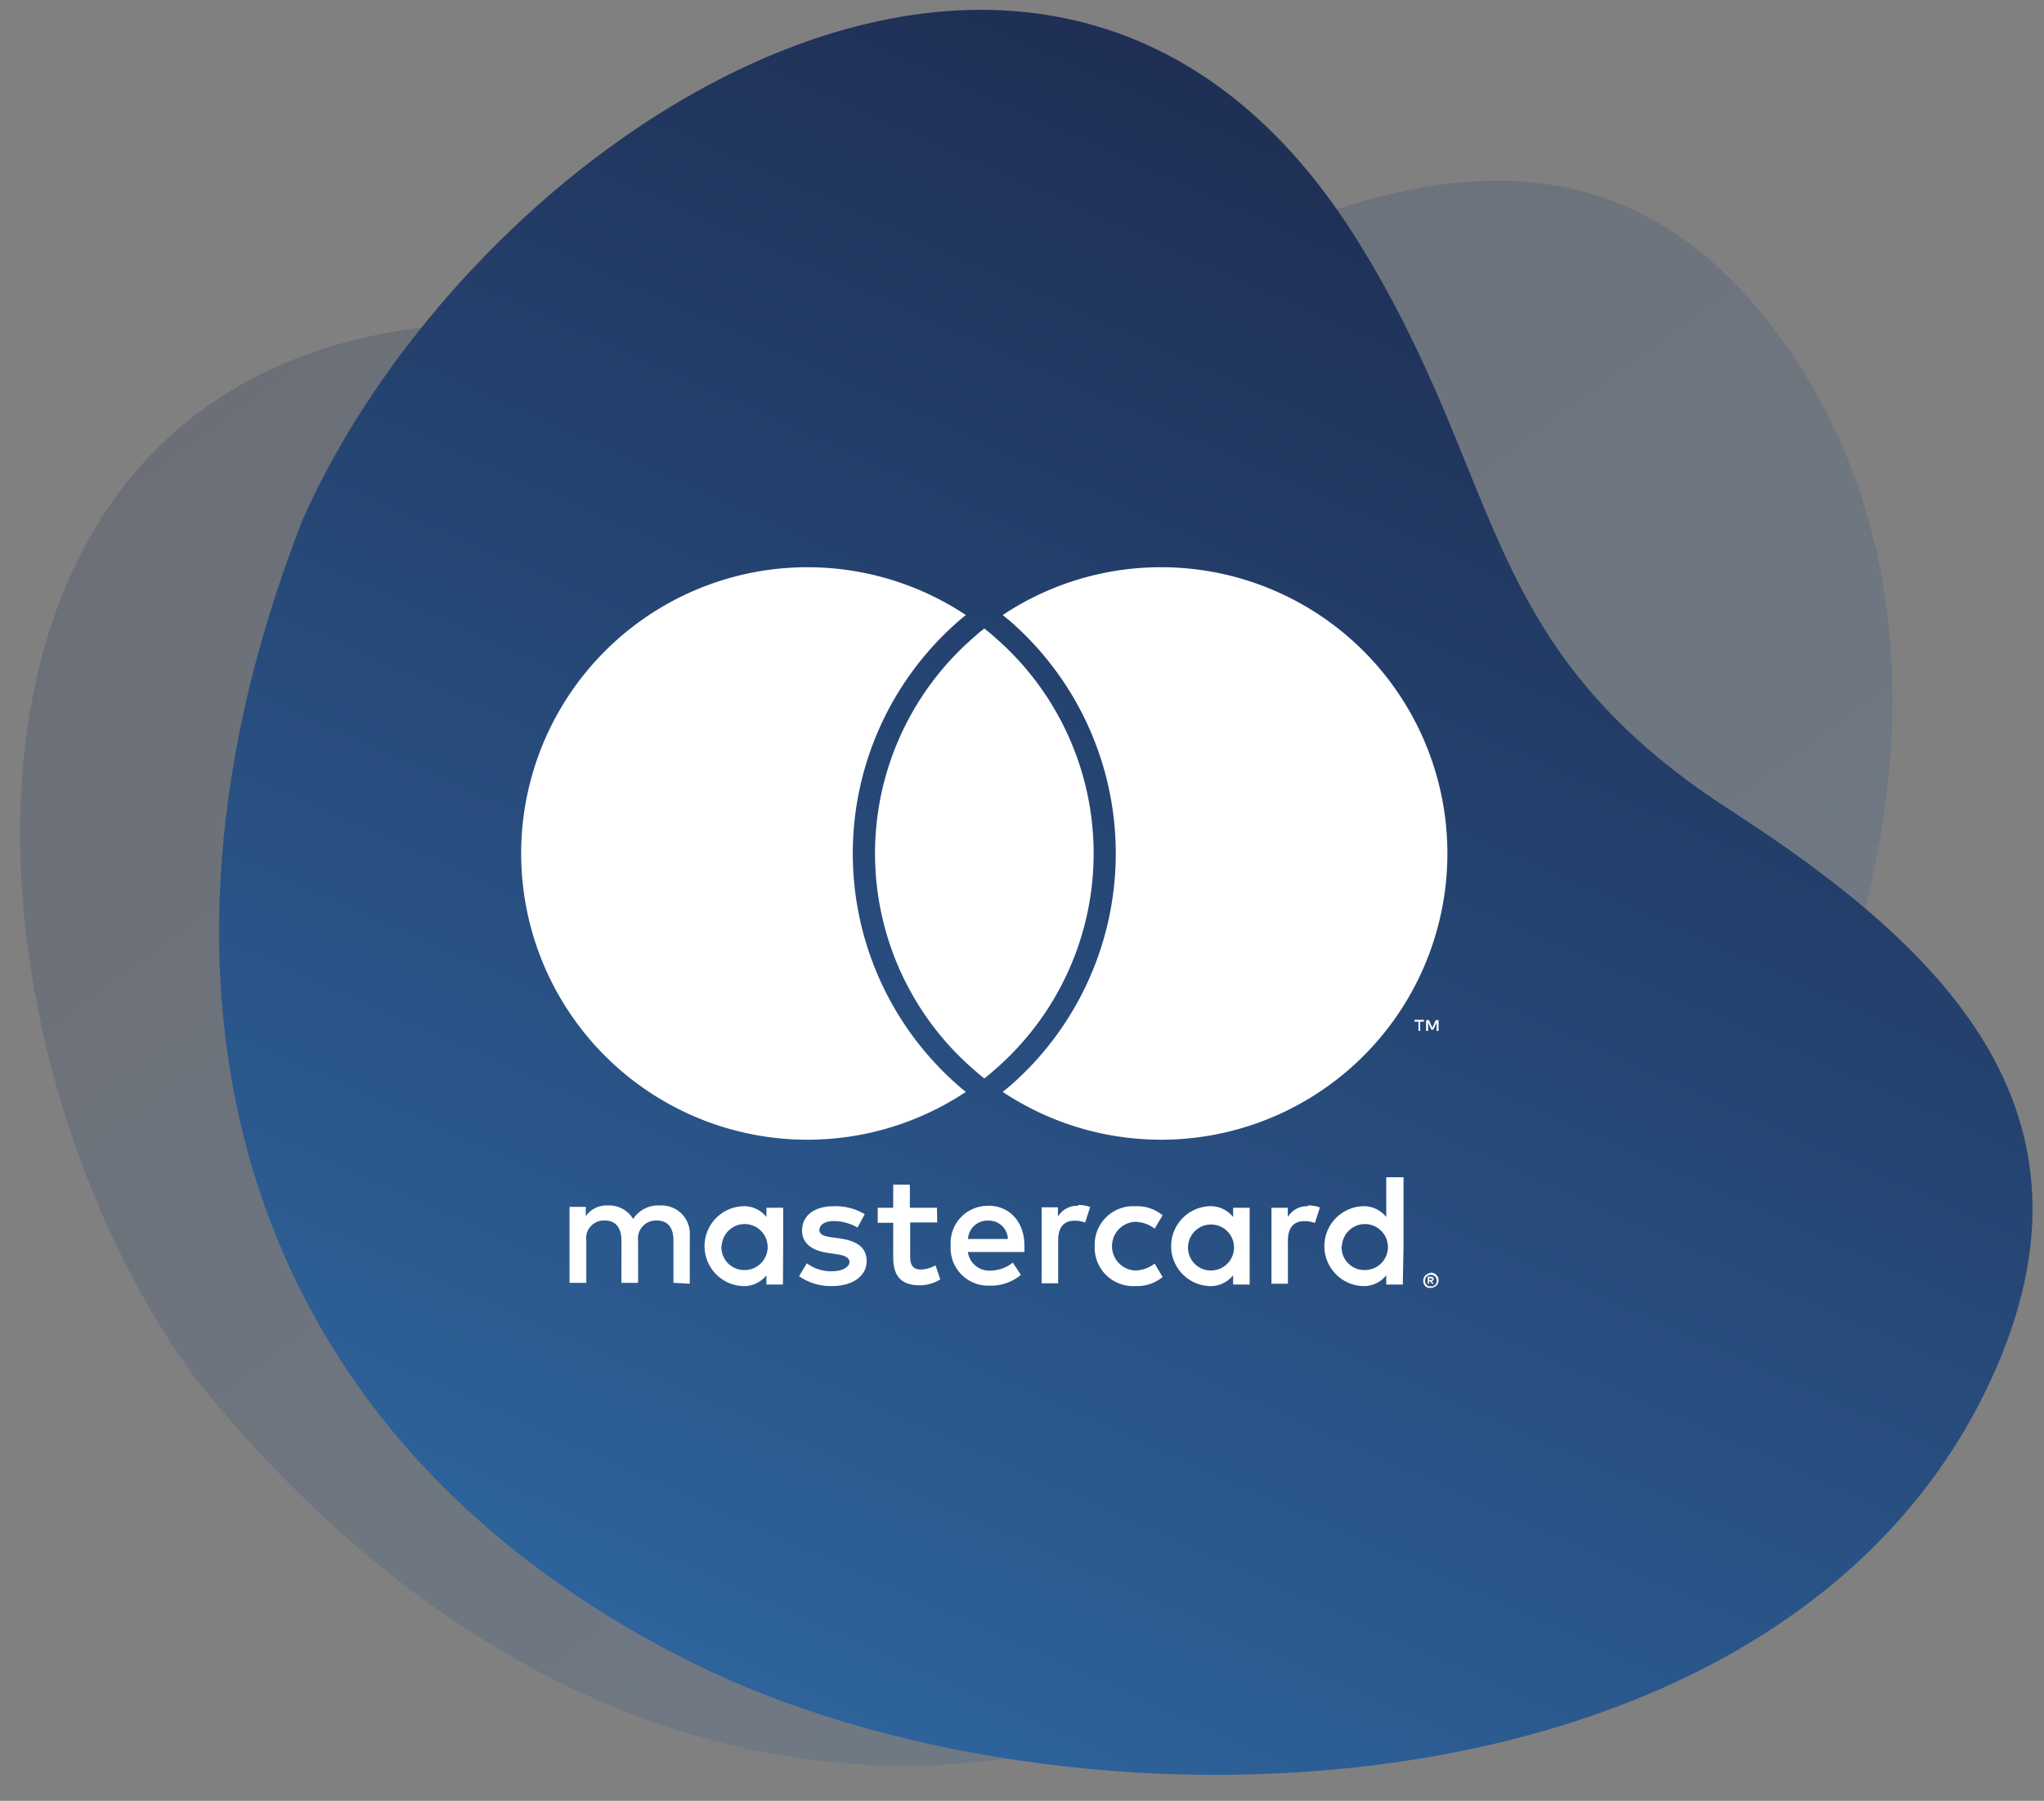
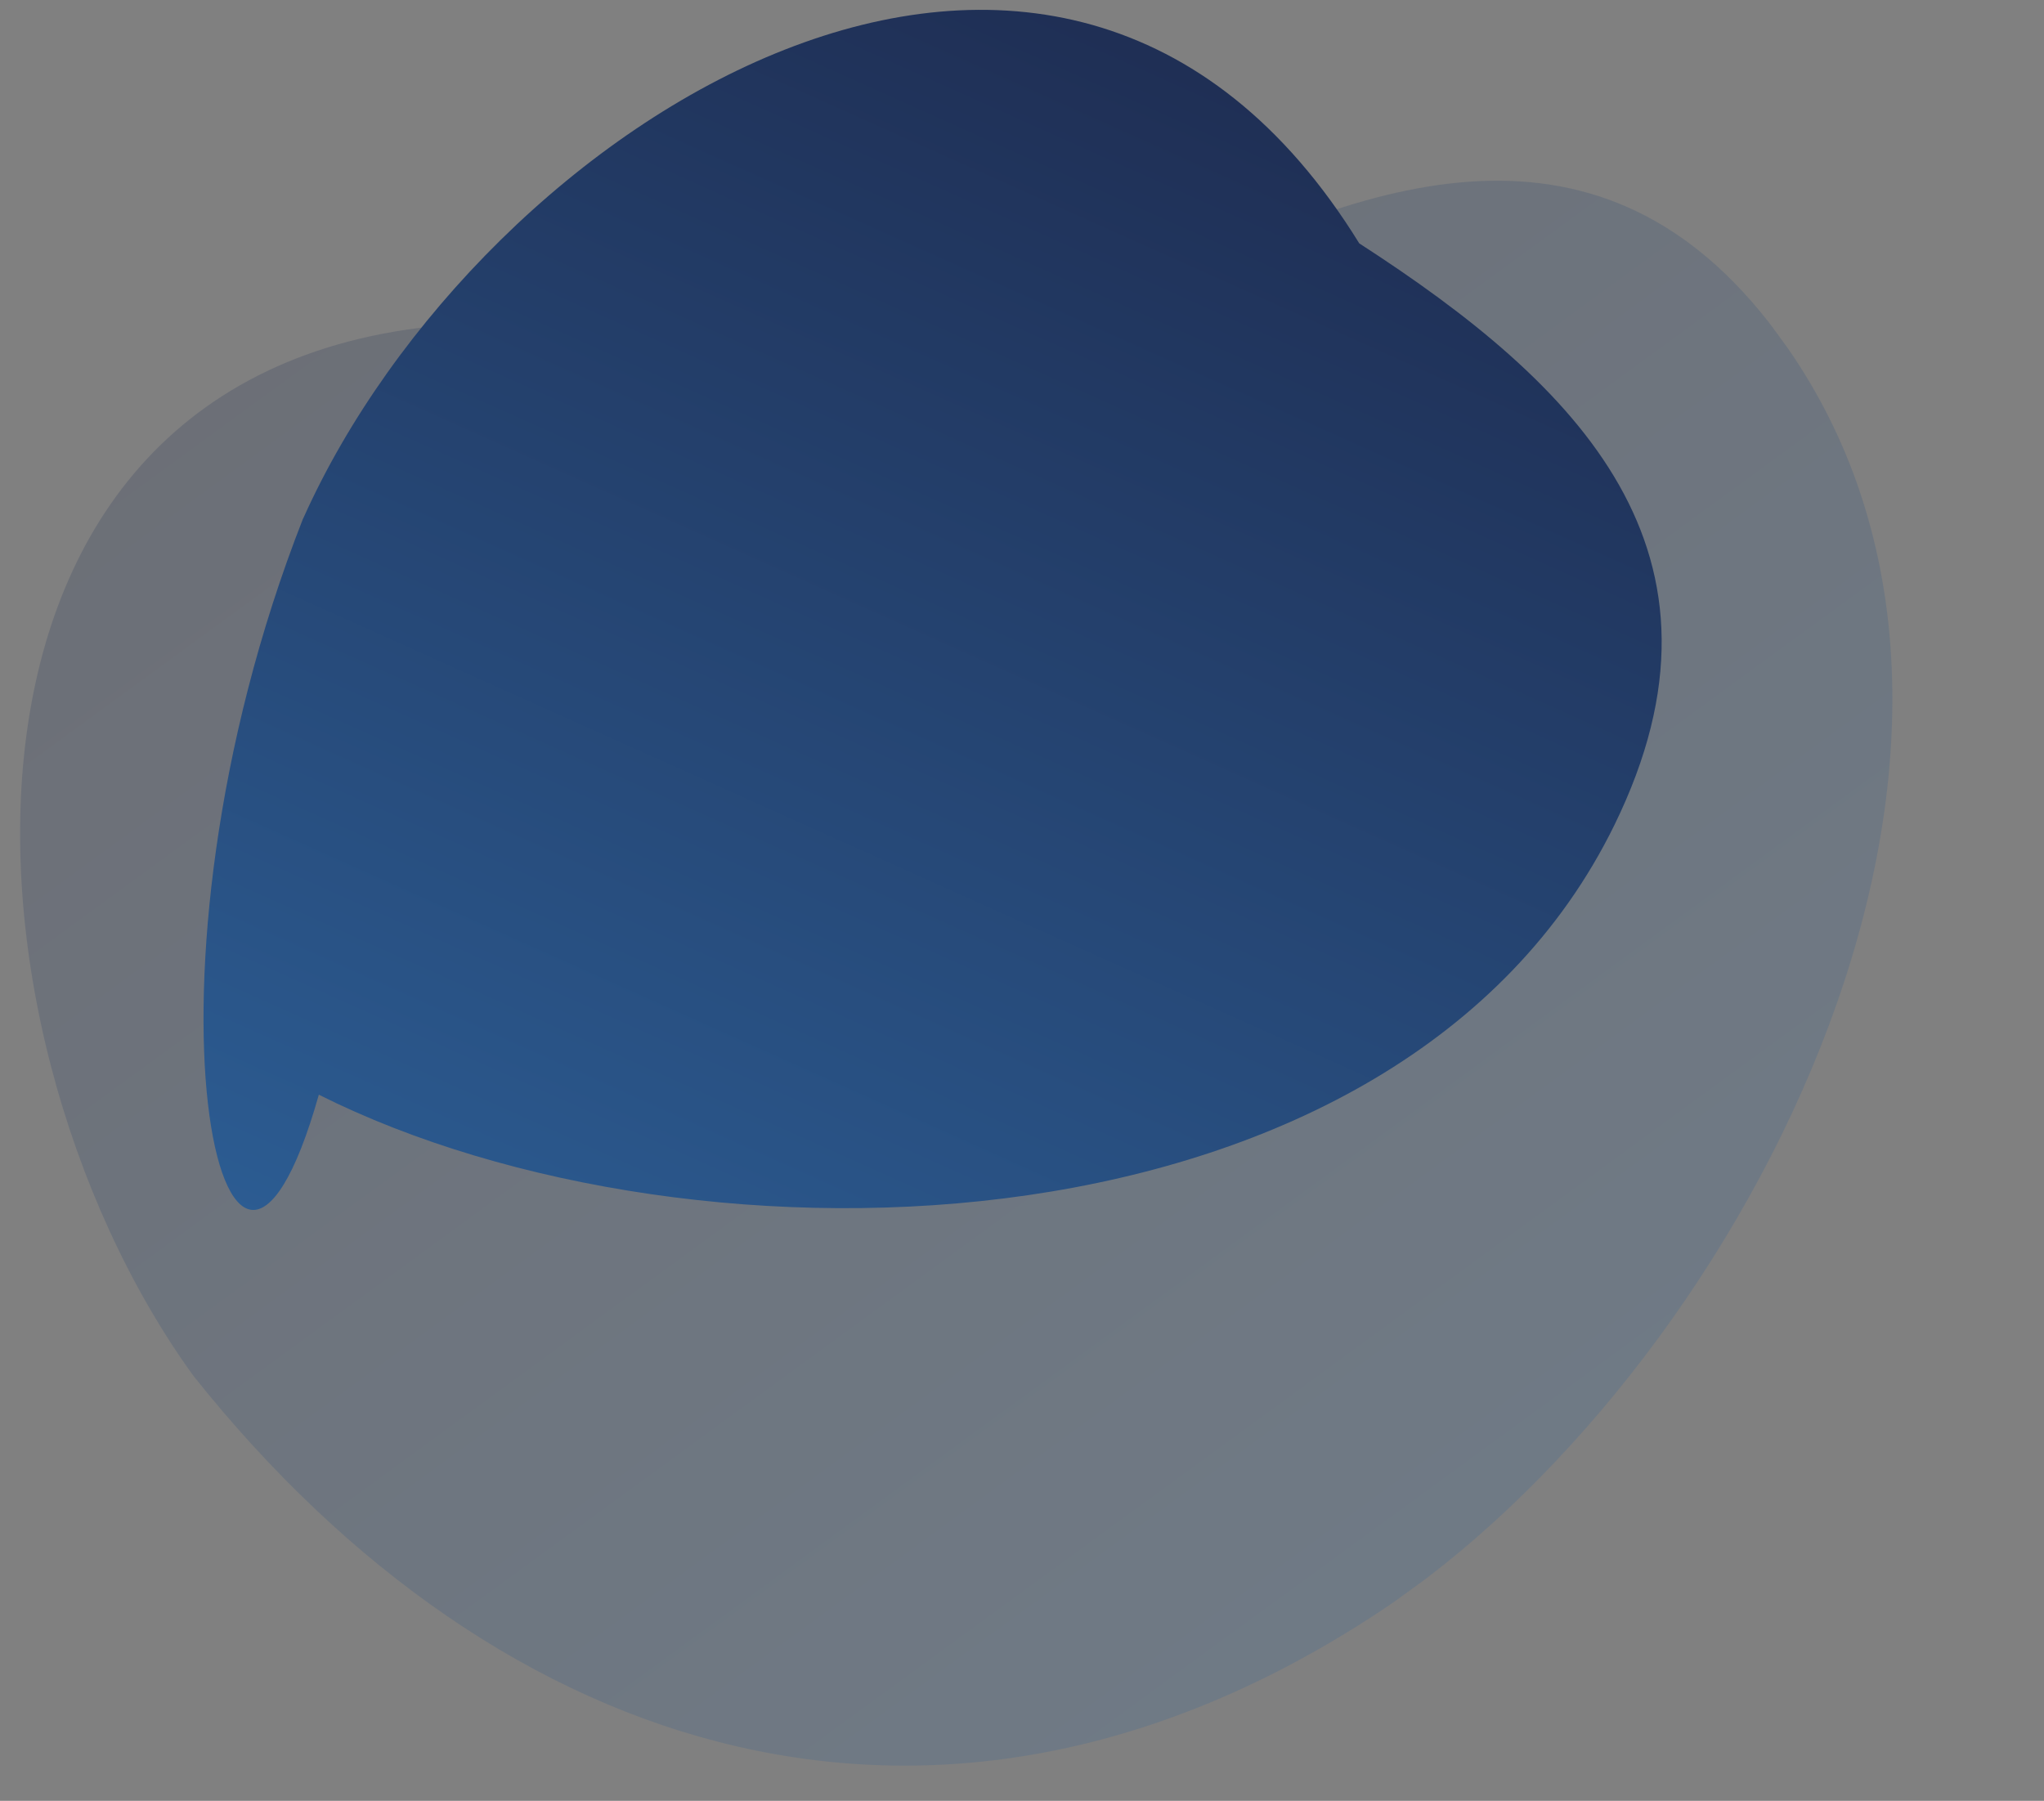
<svg xmlns="http://www.w3.org/2000/svg" xmlns:xlink="http://www.w3.org/1999/xlink" id="Layer_1" data-name="Layer 1" viewBox="0 0 190.21 167.6">
  <rect x="0" y="0" width="190.21" height="167.6" fill="#808080" stroke="none" />
  <defs>
    <clipPath id="clip-path">
      <rect x="4.22" y="2.99" width="176.26" height="154.96" transform="translate(-29.66 69.65) rotate(-36)" fill="none" />
    </clipPath>
    <linearGradient id="linear-gradient" x1="-586.67" y1="469.52" x2="-586.67" y2="468.52" gradientTransform="matrix(-142.6, 103.6, 91.08, 125.36, -126283.69, 2063.26)" gradientUnits="userSpaceOnUse">
      <stop offset="0" stop-color="#2e649d" />
      <stop offset="1" stop-color="#1f2f55" />
    </linearGradient>
    <clipPath id="clip-path-2">
      <rect x="29.12" y="0.77" width="154.83" height="176.1" transform="translate(-17.94 150.01) rotate(-66)" fill="none" />
    </clipPath>
    <linearGradient id="linear-gradient-2" x1="-588.52" y1="466.1" x2="-588.52" y2="465.1" gradientTransform="matrix(-160.88, -71.63, -62.97, 141.44, -65253.15, -107918.83)" xlink:href="#linear-gradient" />
  </defs>
  <g id="Group_264" data-name="Group 264">
    <g id="Group_50" data-name="Group 50" opacity="0.2">
      <g clip-path="url(#clip-path)">
        <g id="Group_24" data-name="Group 24">
          <path id="Path_17" data-name="Path 17" d="M18,128.05C-5.66,95.36-8.39,31.6,45,30.06c26.32-.76,37.84,9.35,63-3.53,21.62-11.07,43-17,58.81,6.52,25.33,37.68-5.67,95.39-38.59,117.05C87.7,176.75,46.64,164,18,128.05" fill="url(#linear-gradient)" />
        </g>
      </g>
    </g>
    <g id="Group_51" data-name="Group 51">
      <g clip-path="url(#clip-path-2)">
        <g id="Group_24-2" data-name="Group 24-2">
-           <path id="Path_17-2" data-name="Path 17-2" d="M28.22,48.24c16.47-36.79,70.28-71,98.27-25.59C140.29,45,137.3,60.06,161,75.39c20.38,13.17,36.17,28.75,23.74,54.14-19.95,40.74-85.37,42.74-120.56,25.09C20.91,132.89,11.4,91,28.21,48.24" fill="url(#linear-gradient-2)" />
+           <path id="Path_17-2" data-name="Path 17-2" d="M28.22,48.24c16.47-36.79,70.28-71,98.27-25.59c20.38,13.17,36.17,28.75,23.74,54.14-19.95,40.74-85.37,42.74-120.56,25.09C20.91,132.89,11.4,91,28.21,48.24" fill="url(#linear-gradient-2)" />
        </g>
      </g>
    </g>
    <g>
-       <rect x="37.29" y="41.57" width="108.65" height="89.12" fill="none" />
-       <path d="M64.19,119.47V115a2.63,2.63,0,0,0-2.78-2.81,2.75,2.75,0,0,0-2.49,1.26,2.59,2.59,0,0,0-2.34-1.26,2.34,2.34,0,0,0-2.07,1v-.87H53v7.07h1.56v-3.92a1.65,1.65,0,0,1,1.73-1.88c1,0,1.54.67,1.54,1.87v3.93h1.55v-3.92a1.67,1.67,0,0,1,1.73-1.88c1.05,0,1.56.67,1.56,1.87v3.93Zm23-7.07H84.67v-2.15H83.12v2.15H81.68v1.4h1.44V117c0,1.64.64,2.62,2.46,2.62a3.63,3.63,0,0,0,1.92-.55l-.44-1.31a2.92,2.92,0,0,1-1.36.39c-.77,0-1-.47-1-1.18v-3.2h2.52Zm13.13-.18a2.08,2.08,0,0,0-1.87,1v-.86H96.93v7.07h1.54v-4c0-1.17.5-1.82,1.51-1.82a2.57,2.57,0,0,1,1,.17l.47-1.45a3.34,3.34,0,0,0-1.09-.19ZM80.47,113a5.28,5.28,0,0,0-2.89-.74c-1.79,0-2.94.86-2.94,2.26,0,1.16.86,1.87,2.44,2.09l.73.11c.84.11,1.24.34,1.24.74s-.56.85-1.61.85a3.78,3.78,0,0,1-2.36-.74l-.72,1.2a5.11,5.11,0,0,0,3.06.92c2,0,3.23-1,3.23-2.31s-.93-1.89-2.47-2.12l-.73-.1c-.66-.09-1.2-.22-1.2-.69s.51-.83,1.35-.83a4.59,4.59,0,0,1,2.2.6Zm41.24-.74a2.08,2.08,0,0,0-1.87,1v-.86h-1.52v7.07h1.53v-4c0-1.17.51-1.82,1.51-1.82a2.58,2.58,0,0,1,1,.17l.47-1.45a3.34,3.34,0,0,0-1.09-.19Zm-19.84,3.71a3.58,3.58,0,0,0,3.78,3.72,3.73,3.73,0,0,0,2.54-.84l-.74-1.25a3.05,3.05,0,0,1-1.85.64,2.27,2.27,0,0,1,0-4.53,3.05,3.05,0,0,1,1.85.64l.74-1.25a3.73,3.73,0,0,0-2.54-.84,3.58,3.58,0,0,0-3.78,3.71Zm14.42,0V112.4h-1.54v.86a2.68,2.68,0,0,0-2.24-1,3.72,3.72,0,0,0,0,7.43,2.68,2.68,0,0,0,2.24-1v.86h1.54Zm-5.73,0a2.14,2.14,0,1,1,2.15,2.27,2.12,2.12,0,0,1-2.15-2.27ZM92,112.22a3.46,3.46,0,0,0-3.53,3.71,3.49,3.49,0,0,0,3.63,3.72,4.34,4.34,0,0,0,2.9-1l-.75-1.14a3.42,3.42,0,0,1-2.06.74,2,2,0,0,1-2.12-1.73h5.26c0-.2,0-.39,0-.6,0-2.2-1.38-3.71-3.36-3.71Zm0,1.38a1.76,1.76,0,0,1,1.79,1.71H90.08A1.81,1.81,0,0,1,92,113.6Zm38.61,2.33v-6.37H129v3.7a2.68,2.68,0,0,0-2.23-1,3.72,3.72,0,0,0,0,7.43,2.68,2.68,0,0,0,2.23-1v.86h1.54Zm-5.73,0A2.14,2.14,0,1,1,127,118.2a2.12,2.12,0,0,1-2.15-2.27Zm-52,0V112.4H71.32v.86a2.65,2.65,0,0,0-2.23-1,3.72,3.72,0,0,0,0,7.43,2.65,2.65,0,0,0,2.23-1v.86h1.54Zm-5.72,0a2.14,2.14,0,1,1,2.14,2.27A2.12,2.12,0,0,1,67.14,115.93Zm66,2.52a.7.7,0,0,1,.5.2.73.73,0,0,1,.16.23.75.75,0,0,1,0,.54.73.73,0,0,1-.16.23.7.7,0,0,1-.5.2.93.93,0,0,1-.29,0,1.14,1.14,0,0,1-.23-.15.91.91,0,0,1-.15-.23.75.75,0,0,1,0-.54.91.91,0,0,1,.15-.23,1.14,1.14,0,0,1,.23-.15A.93.93,0,0,1,133.14,118.45Zm0,1.25a.78.78,0,0,0,.21,0,.66.66,0,0,0,.17-.12.57.57,0,0,0,.12-.18.57.57,0,0,0,0-.42.57.57,0,0,0-.12-.18.45.45,0,0,0-.17-.11.54.54,0,0,0-.21-.05.54.54,0,0,0-.22.05.34.34,0,0,0-.17.11.57.57,0,0,0-.12.18.57.57,0,0,0,0,.42.57.57,0,0,0,.12.18.43.43,0,0,0,.17.12A.78.78,0,0,0,133.14,119.7Zm0-.88a.27.27,0,0,1,.19.06.17.17,0,0,1,.07.15.19.19,0,0,1-.05.13.26.26,0,0,1-.16.07l.22.24h-.17l-.2-.24H133v.24h-.14v-.65Zm-.16.12v.18h.16l.08,0a.08.08,0,0,0,0-.14l-.08,0Zm-.84-23v-.86h.35v-.17h-.88v.17H132v.86Zm1.71,0v-1h-.27l-.31.71-.31-.71h-.27v1h.19v-.78l.29.67h.2l.29-.67v.78Zm-44.63,5.15c.2.18.42.35.64.53a26.64,26.64,0,1,1,0-44.38c-.22.18-.44.35-.64.53a28.68,28.68,0,0,0,0,43.32Zm18.82-48.3a26.57,26.57,0,0,0-14.75,4.45l.65.53a28.7,28.7,0,0,1,0,43.32l-.65.53a26.64,26.64,0,1,0,14.75-48.83Zm-16.46,5.7c-.35.27-.68.55-1,.84a26.61,26.61,0,0,0,0,40.2c.33.29.66.57,1,.84.34-.27.68-.55,1-.84a26.61,26.61,0,0,0,0-40.2c-.32-.29-.66-.57-1-.84" fill="#fff" />
-     </g>
+       </g>
  </g>
</svg>